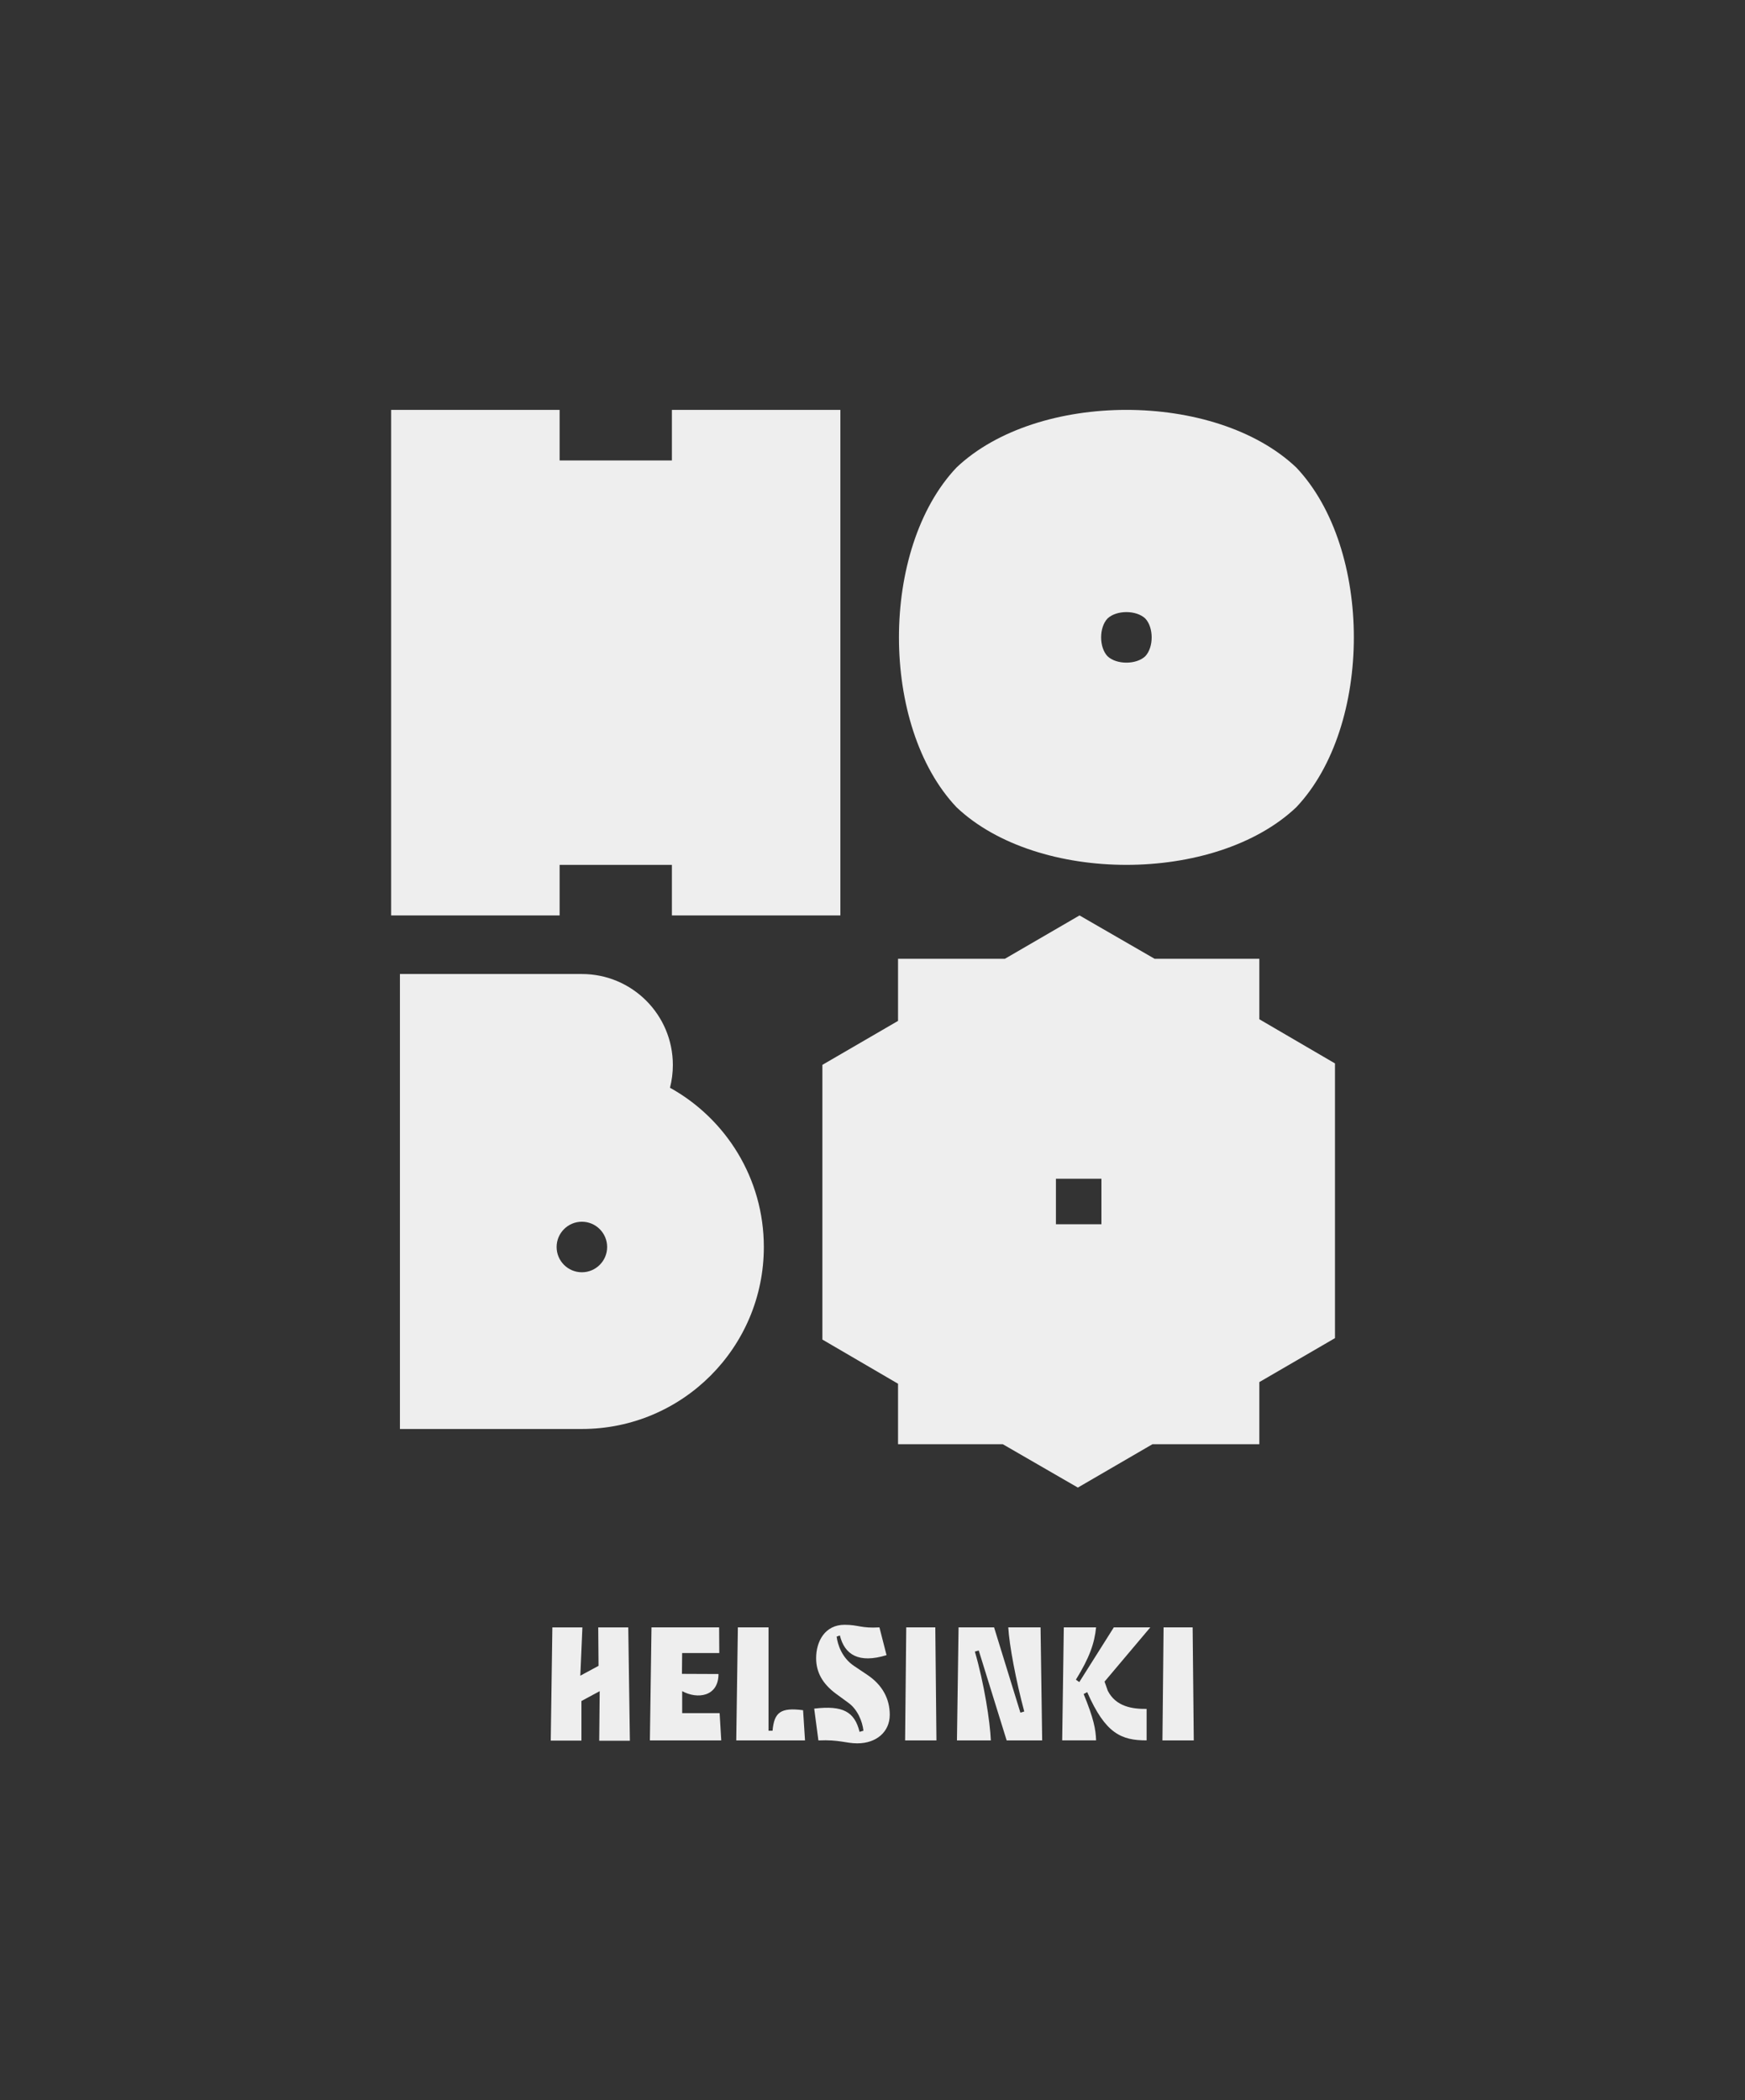
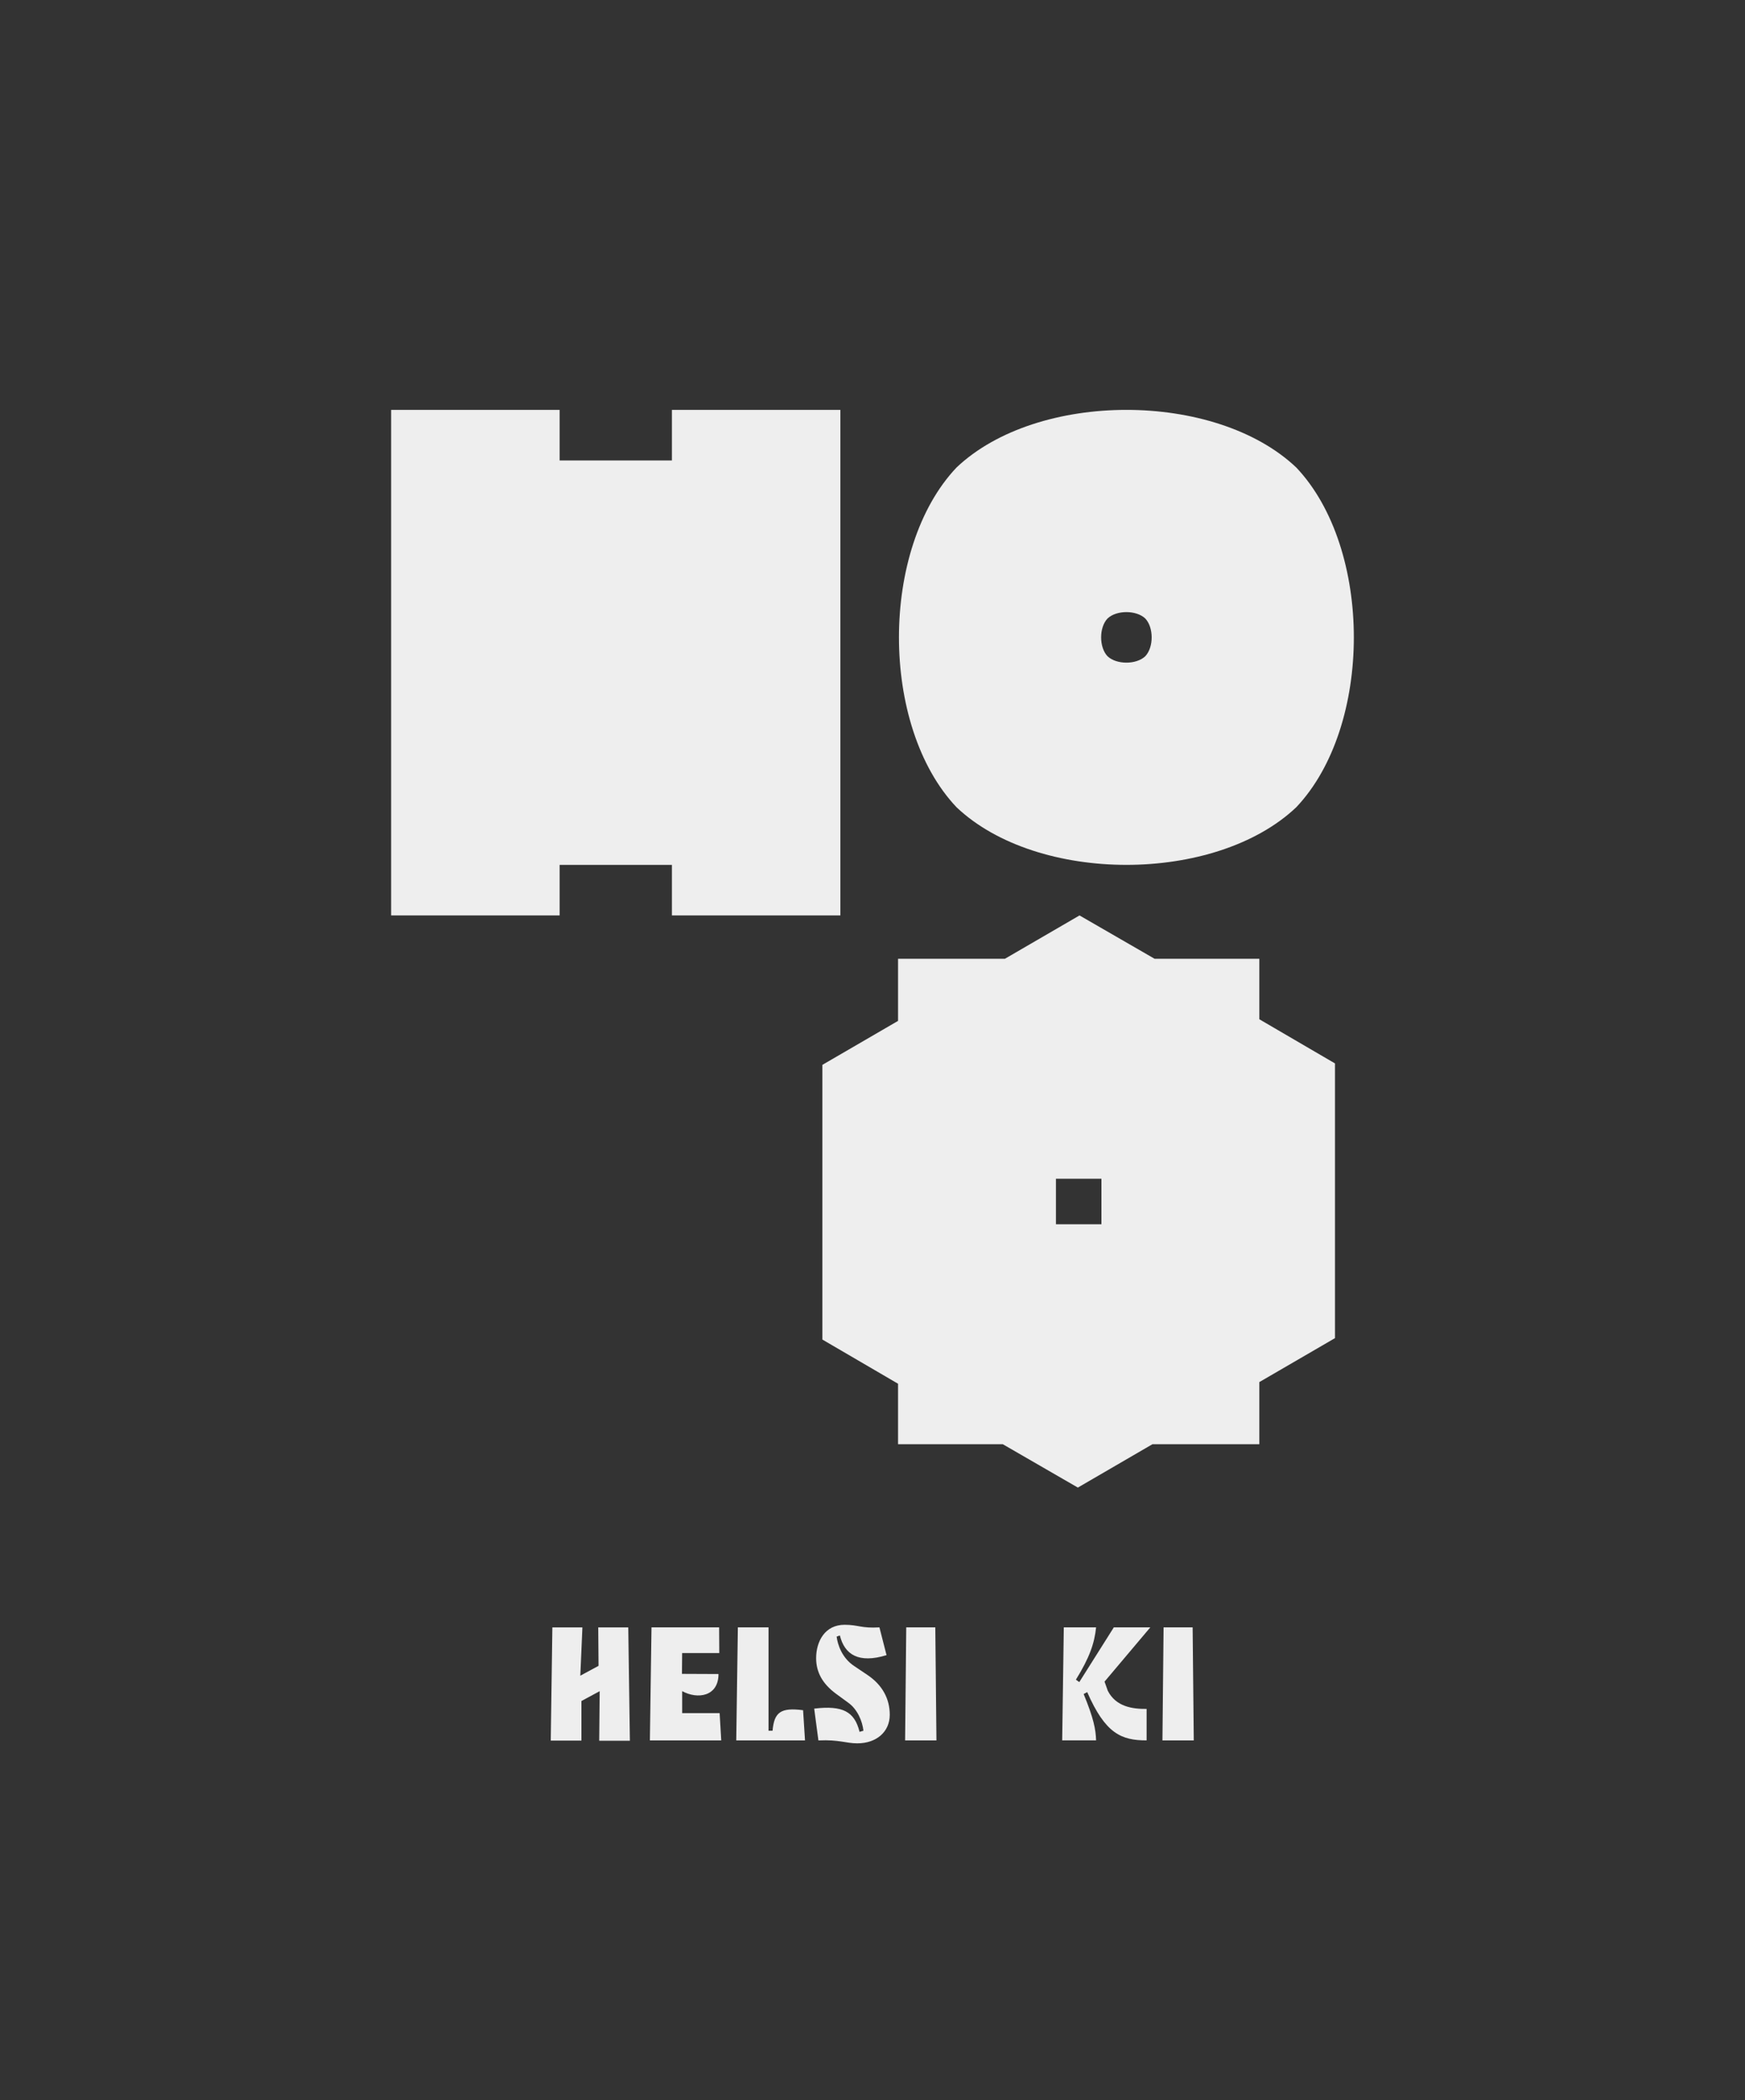
<svg xmlns="http://www.w3.org/2000/svg" id="Ferdige_logoer" data-name="Ferdige logoer" viewBox="0 0 767.42 923.48">
  <rect x="0" y="0" width="767.42" height="923.48" fill="#333333" stroke="none" />
  <defs>
    <style>
      .cls-1 {
        fill: #eee;
      }
    </style>
  </defs>
  <g>
    <path class="cls-1" d="M263.72,743.6l-8.02,4.33v17.4h-13.49l.71-49.77h13.21l-.92,21.23,8.02-4.33-.14-16.9h13.21l.71,49.84h-13.49l.21-21.8Z" />
    <path class="cls-1" d="M316.26,715.55l.07,11.29h-16.33l-.09,9.15,16.07.07c0,9.94-9.23,11.22-15.97,7.53v9.66h16.47l.71,12h-31.38l.71-49.7h29.75Z" />
    <path class="cls-1" d="M323.79,765.25l.71-49.7h13.49v45.44h1.77c.71-8.17,3.62-10.29,13.42-9.02l.85,13.28h-30.25Z" />
    <path class="cls-1" d="M391.3,753.97c0,7.53-5.89,12.57-14.27,12.57-5.04,0-7.95-1.7-17.11-1.28l-1.85-13.99c12.5-1.49,17.75,1.28,19.95,10.22l1.7-.5c-.43-4.12-2.63-9.37-6.53-12.21l-5.54-4.05c-5.96-4.4-8.73-9.51-8.73-15.62,0-7.46,3.91-14.7,12.5-14.7,6.18,0,7.31,1.63,15.34,1.14l3.12,12.21c-12.21,3.76-18.46-.21-20.52-8.66l-1.42.5c.43,3.55,2.34,9.37,7.67,12.92l5.82,3.91c6.6,4.4,9.87,10.51,9.87,17.54Z" />
    <path class="cls-1" d="M398.05,765.25l.5-49.7h12.78l.5,49.7h-13.77Z" />
-     <path class="cls-1" d="M457.62,715.55l.71,49.7h-15.62l-12.28-39.55-1.7.5c4.12,14.13,6.67,30.81,7.03,39.05h-14.91l.71-49.7h15.62l11.57,37.49,1.7-.5c-3.62-13.42-6.6-29.25-7.03-36.99h14.2Z" />
    <path class="cls-1" d="M467.84,715.55h14.2c-.71,7.03-2.91,13.35-8.88,23l1.49,1.06,15.19-24.07h16.05l-20.13,23.86,1.43,4.03c3.55,6.96,10.75,8.04,17.07,7.97v13.84c-11.08,0-18.11-2.91-26.13-21.23l-1.56.85c4.4,10.72,5.32,15.48,5.47,20.38h-14.91l.71-49.7Z" />
    <path class="cls-1" d="M511.22,765.25l.5-49.7h12.78l.5,49.7h-13.77Z" />
  </g>
  <g>
    <polygon class="cls-1" points="295.49 180.23 295.49 202.46 246.11 202.46 246.11 180.23 172.02 180.23 172.02 402.51 246.11 402.51 246.11 380.28 295.49 380.28 295.49 402.51 369.58 402.51 369.58 180.23 295.49 180.23" />
    <path class="cls-1" d="M570.07,205.55c-35.67-33.77-113.73-33.77-149.4,0-33.77,35.67-33.77,113.73,0,149.4,35.67,33.77,113.74,33.77,149.4,0,33.77-35.67,33.77-113.73,0-149.4ZM503.67,288.55c-3.96,3.75-12.64,3.75-16.6,0-3.75-3.96-3.75-12.64,0-16.6,3.96-3.75,12.64-3.75,16.6,0,3.75,3.96,3.75,12.64,0,16.6Z" />
-     <path class="cls-1" d="M294.65,478.28c.82-3.2,1.26-6.55,1.26-10,0-22.1-17.91-40.01-40.01-40.01h-80.02v200.05h80.02c44.19,0,80.02-35.83,80.02-80.02,0-30.13-16.66-56.37-41.27-70.02ZM255.9,559.41c-6.14,0-11.11-4.98-11.11-11.11s4.98-11.11,11.11-11.11,11.11,4.98,11.11,11.11-4.98,11.11-11.11,11.11Z" />
    <path class="cls-1" d="M553.83,448.16v-26.59h-46.06l-33.02-19.06-32.81,19.06h-47v27.31l-33.27,19.33v120.79l33.27,19.42v26.59h46.06l33.02,19.07,32.81-19.07h47v-27.31l33.27-19.33v-120.79l-33.27-19.42ZM484.39,538.3h-20.01v-20.01h20.01v20.01Z" />
  </g>
</svg>